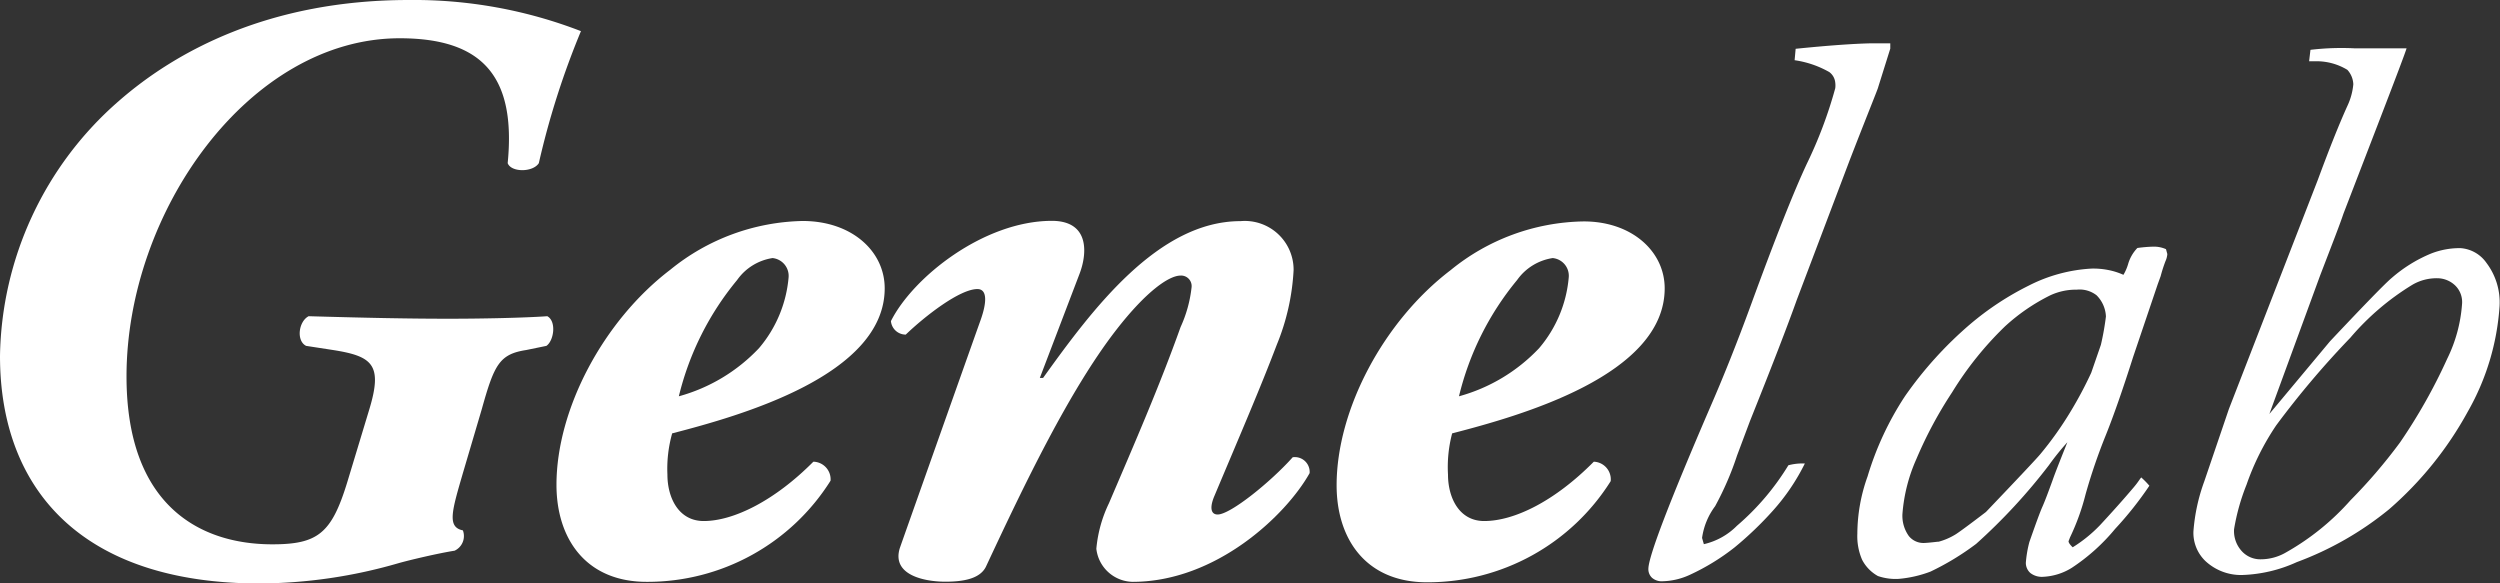
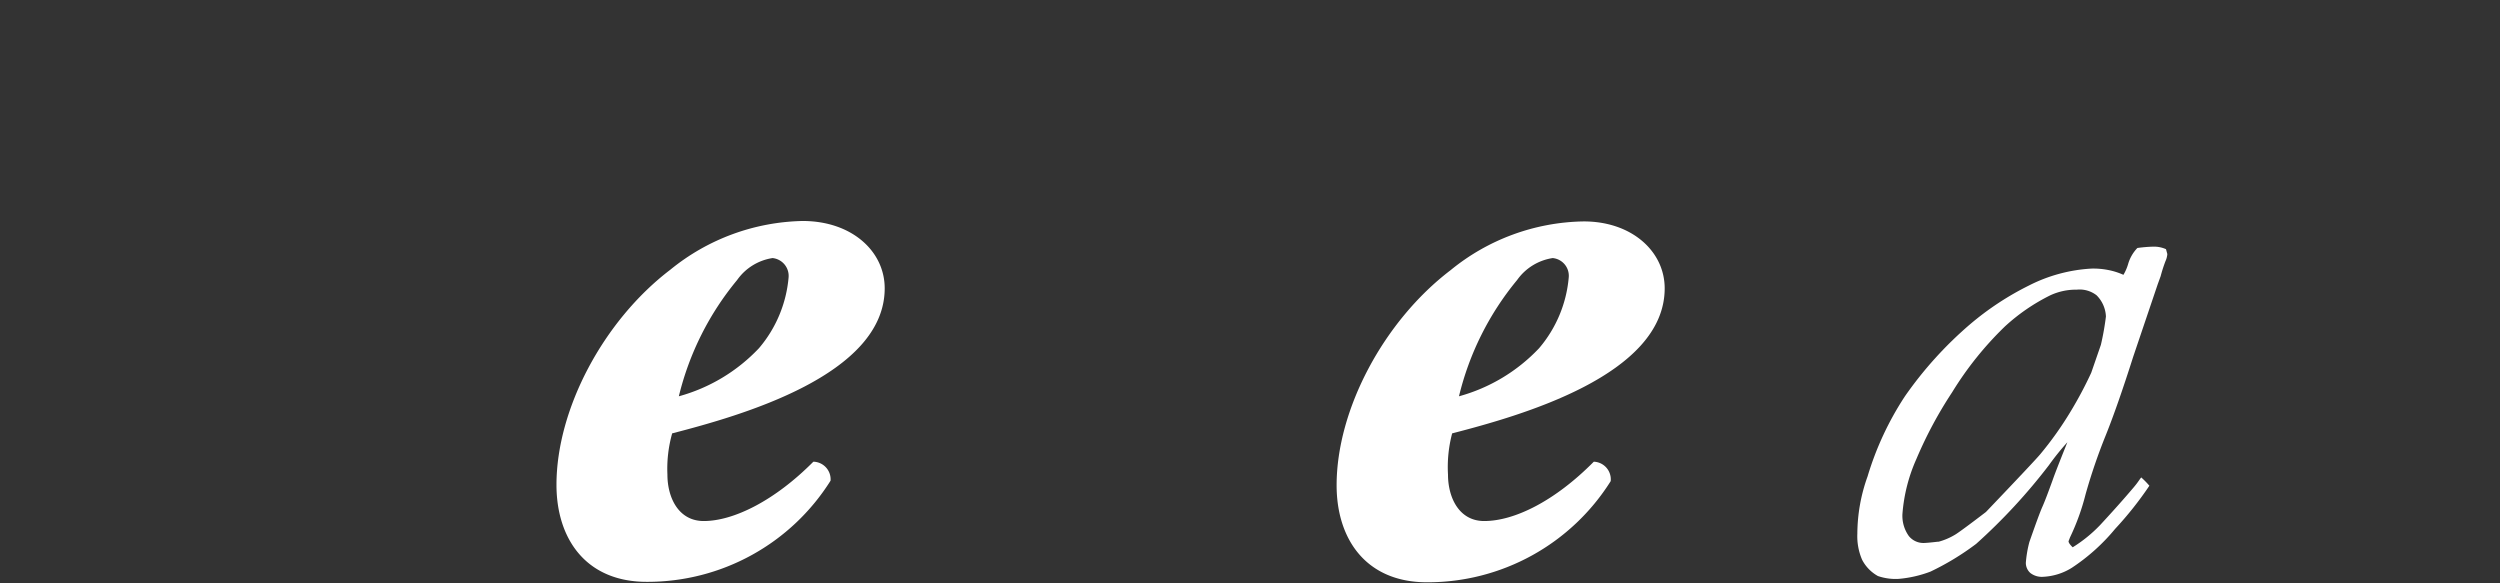
<svg xmlns="http://www.w3.org/2000/svg" width="168.56" height="39.34" viewBox="0 0 168.56 39.34">
  <rect x="0" y="0" width="168.56" height="39.34" fill="#333333" stroke="none" />
  <defs>
    <style>.cls-1{fill:#fff;}</style>
  </defs>
  <title>logoRecurso 1</title>
  <g id="Capa_2" data-name="Capa 2">
    <g id="Capa_1-2" data-name="Capa 1">
-       <path class="cls-1" d="M121,4.06l.07-.77c2.26-.23,4-.35,5.15-.37l1.23,0v.36l-.81,2.58c0,.08-.68,1.72-1.93,4.95l-3.56,9.4q-.94,2.64-3.16,8.18l-.87,2.32a20.36,20.36,0,0,1-1.48,3.42,4.65,4.65,0,0,0-.88,2.14l.12.42a4.56,4.56,0,0,0,2.23-1.24,17,17,0,0,0,3.47-4.08,3.76,3.76,0,0,1,.8-.12l.31,0a14.05,14.05,0,0,1-2.17,3.2,23.51,23.51,0,0,1-2.57,2.46,15,15,0,0,1-3,1.84,4.63,4.63,0,0,1-1.84.44,1,1,0,0,1-.72-.23.79.79,0,0,1-.25-.6q0-1.24,4.21-11c.87-2,1.77-4.25,2.7-6.79q2.44-6.68,3.77-9.52a29.54,29.54,0,0,0,1.92-5.1,1.47,1.47,0,0,0,0-.38,1,1,0,0,0-.4-.71A6.63,6.63,0,0,0,121,4.06Z" />
      <path class="cls-1" d="M143.17,18.53a3.13,3.13,0,0,0,.32-.74,2.61,2.61,0,0,1,.62-1.07,9.59,9.59,0,0,1,1.07-.09,2,2,0,0,1,.86.17l.09.33a1.42,1.42,0,0,1-.13.49,10,10,0,0,0-.32,1l-.2.55-1.65,4.88q-1.05,3.3-1.84,5.27a38.34,38.34,0,0,0-1.37,4,15.37,15.37,0,0,1-1.05,2.91l-.1.26c0,.1.1.24.28.41a9.4,9.4,0,0,0,1.84-1.49c1.28-1.38,2-2.23,2.28-2.56s.34-.46.5-.66a5.78,5.78,0,0,1,.55.56,23.59,23.59,0,0,1-2.31,2.91,13.2,13.2,0,0,1-2.93,2.63,4,4,0,0,1-1.92.6,1.26,1.26,0,0,1-.87-.26.92.92,0,0,1-.3-.68,7.67,7.67,0,0,1,.24-1.41c.42-1.2.71-2,.88-2.38s.4-1,.68-1.77c.17-.49.51-1.35,1-2.57a16.84,16.84,0,0,0-1.24,1.54,38.69,38.69,0,0,1-4.91,5.31,17.83,17.83,0,0,1-3.08,1.87,7.93,7.93,0,0,1-2.14.49,3.68,3.68,0,0,1-1.4-.19,2.64,2.64,0,0,1-1.07-1.1,4,4,0,0,1-.32-1.76,11.51,11.51,0,0,1,.69-3.86,20.59,20.59,0,0,1,2.51-5.39,25.8,25.8,0,0,1,4.37-4.84,19.53,19.53,0,0,1,4-2.64,10.58,10.58,0,0,1,4.2-1.14,5.14,5.14,0,0,1,1.12.09A4.62,4.62,0,0,1,143.17,18.53Zm-12.48,18a4.32,4.32,0,0,0,1.13-.48c.19-.11.89-.62,2.08-1.53,2.15-2.25,3.37-3.55,3.65-3.88a23.09,23.09,0,0,0,2.08-2.93A26.46,26.46,0,0,0,141,25.13l.65-1.88a18,18,0,0,0,.34-1.91,2.15,2.15,0,0,0-.63-1.43,1.86,1.86,0,0,0-1.33-.38,4.11,4.11,0,0,0-1.79.38,13.1,13.1,0,0,0-3.06,2.1,22.58,22.58,0,0,0-3.56,4.44,27.88,27.88,0,0,0-2.41,4.5,11.14,11.14,0,0,0-.94,3.7,2.34,2.34,0,0,0,.43,1.49,1.26,1.26,0,0,0,1,.47C129.84,36.61,130.18,36.58,130.69,36.52Z" />
-       <path class="cls-1" d="M158.27,4.71a4,4,0,0,0-2.14-.58l-.44,0,.09-.77a17.6,17.6,0,0,1,3-.1q.47,0,3.48,0-.11.39-1.91,5.06L158,14.42c-.22.67-.74,2-1.57,4.16l-3.42,9.33,4.09-4.9q3.56-3.78,4.17-4.28a9.63,9.63,0,0,1,2.63-1.63,5.29,5.29,0,0,1,2-.37,2.33,2.33,0,0,1,1.75,1,4.41,4.41,0,0,1,.88,2.92,16.52,16.52,0,0,1-2.14,7.1,23.86,23.86,0,0,1-5.31,6.59,21.75,21.75,0,0,1-6.22,3.56,9.59,9.59,0,0,1-3.72.87,3.52,3.52,0,0,1-2.44-.94,2.63,2.63,0,0,1-.81-2,12.45,12.45,0,0,1,.73-3.37l1.66-4.88,6-15.46c.72-1.95,1.38-3.63,2-5a4.33,4.33,0,0,0,.39-1.44A1.53,1.53,0,0,0,158.27,4.71Zm-5.92,33a3.4,3.4,0,0,0,1.81-.48,16.87,16.87,0,0,0,4.32-3.5,35.56,35.56,0,0,0,3.34-3.9A37,37,0,0,0,165,24.19a9.93,9.93,0,0,0,1-3.68,1.56,1.56,0,0,0-.43-1.23,1.75,1.75,0,0,0-1.25-.52,3.23,3.23,0,0,0-1.65.43,17.32,17.32,0,0,0-4.2,3.58,60.23,60.23,0,0,0-5,5.91,17.24,17.24,0,0,0-2,4,14.35,14.35,0,0,0-.84,3,2,2,0,0,0,.45,1.4A1.69,1.69,0,0,0,152.35,37.71Z" />
-       <path class="cls-1" d="M35.48,23.6c-1.82.28-2.16,1-3,4L31.21,31.9c-.74,2.55-1.08,3.64,0,3.86a1.09,1.09,0,0,1-.56,1.37c-1.08.17-3,.62-3.81.85a34.11,34.11,0,0,1-9.33,1.36C5.52,39.34,0,33,0,24A23.26,23.26,0,0,1,8,6.82C11.83,3.47,18.14,0,27.58,0A31.21,31.21,0,0,1,39.17,2.1,54.86,54.86,0,0,0,36.33,11c-.4.63-1.87.63-2.1,0,.57-5.8-1.65-8.42-7.28-8.42-10.12,0-18.42,11.66-18.42,22.8,0,8.65,4.89,11.32,9.83,11.32,3.08,0,4-.74,5.06-4.21l1.48-4.89c.91-3,.23-3.58-2.44-4l-1.82-.28c-.68-.34-.51-1.65.17-2,3.87.11,6.71.17,9.44.17,2.27,0,5.12-.06,6.65-.17.63.34.45,1.65-.06,2Z" />
      <path class="cls-1" d="M59.65,19.44c0,5.86-9.73,8.59-14.33,9.78A8.83,8.83,0,0,0,45,32c0,1.54.74,3.13,2.45,3.13,2,0,4.77-1.36,7.39-4A1.19,1.19,0,0,1,56,32.41a14.58,14.58,0,0,1-12.4,6.82c-4.09,0-6.08-2.9-6.08-6.54,0-5.12,3.18-11.08,7.67-14.5a14.56,14.56,0,0,1,8.93-3.29C57.43,14.9,59.65,16.94,59.65,19.44Zm-9.95-.56a19.48,19.48,0,0,0-3.93,7.84,11.67,11.67,0,0,0,5.4-3.24,8.49,8.49,0,0,0,2-4.77,1.21,1.21,0,0,0-1.08-1.31A3.58,3.58,0,0,0,49.7,18.88Z" />
-       <path class="cls-1" d="M72.78,18.48l-2.67,7h.22c3.3-4.6,7.74-10.57,13.31-10.57a3.29,3.29,0,0,1,3.58,3.29,15.29,15.29,0,0,1-1.14,5.06c-1.08,2.85-2.5,6.14-4.2,10.18-.34.8-.23,1.25.22,1.25.86,0,3.59-2.21,5.06-3.86A1,1,0,0,1,88.3,31.9c-1.59,2.84-6.31,7.33-11.94,7.33A2.51,2.51,0,0,1,73.92,37a8.87,8.87,0,0,1,.85-3.07c1.71-4,3.41-7.9,4.83-11.88a8.64,8.64,0,0,0,.74-2.67.71.71,0,0,0-.74-.8c-.79,0-2.33,1.08-4.32,3.64-3.18,4.09-6.25,10.52-8.81,16-.4.79-1.48,1-2.73,1-1.42,0-3.64-.45-3.07-2.27.28-.8,4.6-13,5.46-15.41.4-1.14.45-2.05-.23-2.05-1.19,0-3.53,1.82-4.83,3.07a1,1,0,0,1-1-.91c1.48-2.95,6.26-6.76,10.86-6.76C73.52,14.9,73.29,17.17,72.78,18.48Z" />
      <path class="cls-1" d="M112.24,19.44c0,5.86-9.72,8.59-14.33,9.78A8.88,8.88,0,0,0,97.63,32c0,1.54.74,3.13,2.44,3.13,2.05,0,4.78-1.36,7.39-4a1.19,1.19,0,0,1,1.14,1.31,14.58,14.58,0,0,1-12.39,6.82c-4.1,0-6.09-2.9-6.09-6.54,0-5.12,3.19-11.08,7.68-14.5a14.51,14.51,0,0,1,8.92-3.29C110,14.9,112.24,16.94,112.24,19.44Zm-9.95-.56a19.45,19.45,0,0,0-3.92,7.84,11.67,11.67,0,0,0,5.4-3.24,8.48,8.48,0,0,0,2-4.77,1.2,1.2,0,0,0-1.08-1.31A3.6,3.6,0,0,0,102.29,18.88Z" />
    </g>
  </g>
</svg>